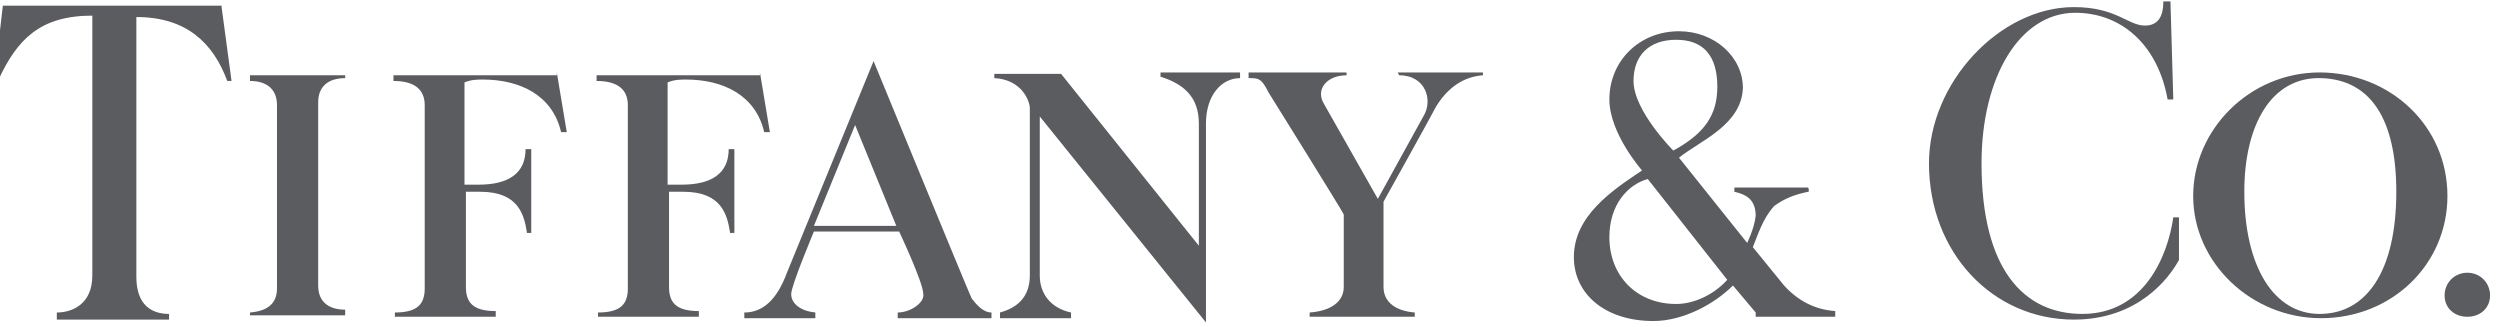
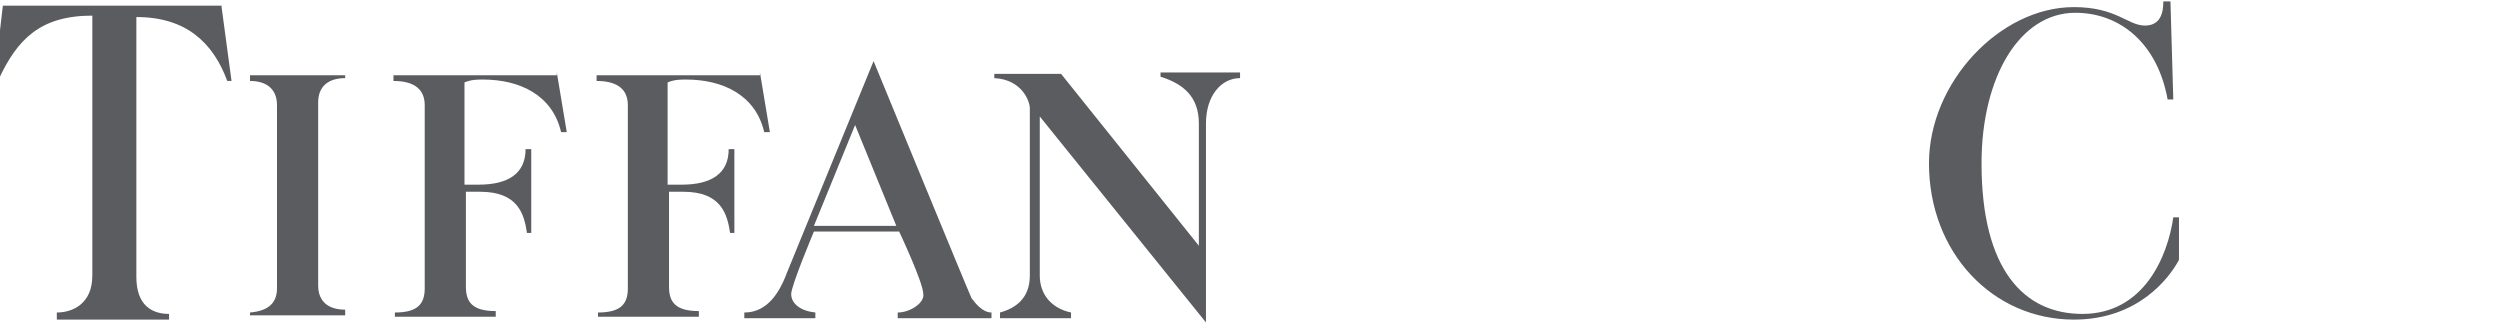
<svg xmlns="http://www.w3.org/2000/svg" viewBox="218 385 176 23">
  <g fill="#5A5C60">
    <path class="st0" d="M257.2,390.1l0.7,4.2h-0.4c-0.6-2.6-2.9-3.7-5.5-3.7c-0.4,0-0.8,0-1.3,0.2v7.2h1c2.1,0,3.3-0.8,3.3-2.5h0.4             v5.9h-0.3c-0.2-1.3-0.6-2.9-3.3-2.9h-1v6.7c0,1.1,0.5,1.7,2.1,1.7v0.4h-7.1V407c1.6,0,2.1-0.6,2.1-1.7v-12.9c0-1-0.6-1.7-2.2-1.7             v-0.4H257.2L257.2,390.1z" />
    <path class="st0" d="M271.5,390.1l0.7,4.2h-0.4c-0.6-2.6-2.9-3.7-5.5-3.7c-0.4,0-0.8,0-1.3,0.2v7.2h1c2.1,0,3.3-0.8,3.3-2.5h0.4             v5.9h-0.3c-0.2-1.3-0.6-2.9-3.3-2.9h-1v6.7c0,1.1,0.5,1.7,2.1,1.7v0.4h-7.1V407c1.6,0,2.1-0.6,2.1-1.7v-12.9c0-1-0.6-1.7-2.2-1.7             v-0.4H271.5L271.5,390.1z" />
    <path class="st0" d="M242.3,390.1v0.4c-1.2,0-1.9,0.6-1.9,1.7v12.9c0,1.2,0.8,1.7,1.9,1.7v0.4h-6.7V407c1.2-0.1,1.9-0.6,1.9-1.7             v-12.9c0-1.1-0.7-1.7-1.9-1.7v-0.4H242.3L242.3,390.1z" />
    <path class="st0" d="M233.6,385.5l0.7,5.2H234c-1-2.7-2.9-4.5-6.4-4.5v18.3c0,2,1.1,2.6,2.3,2.6v0.4h-7.9V407             c1.1,0,2.5-0.6,2.5-2.6v-18.3c-3.7,0-5.3,1.7-6.6,4.5h-0.3l0.6-5.2H233.6L233.6,385.5z" />
-     <path class="st0" d="M331.3,401.7c0,2.7,1.9,4.7,4.7,4.7c1.2,0,2.6-0.6,3.6-1.7l-5.6-7.1C332.6,398,331.3,399.4,331.3,401.7             L331.3,401.7z M338.9,391.1c0-2.2-1-3.3-2.9-3.3c-1.9,0-3,1.1-3,2.9c0,2.1,2.8,4.9,2.8,4.9C338,394.4,338.9,393.1,338.9,391.1             L338.9,391.1z M336.2,396.1l4.8,6c0,0,0.5-1,0.6-1.9c0-1.1-0.6-1.5-1.5-1.7v-0.3h5.2c0,0,0.1,0.3,0,0.3c-1,0.2-1.7,0.5-2.4,1             c-0.6,0.7-0.9,1.3-1.5,2.9l2.2,2.7c1,1.1,2.2,1.7,3.6,1.8v0.4h-5.6V407l-1.6-1.9c-1.3,1.3-3.5,2.5-5.6,2.5c-3.4,0-5.6-1.9-5.6-4.5             c0-2.9,2.7-4.7,4.8-6.1c0,0-2.3-2.6-2.3-5c0-2.7,2.1-4.8,4.9-4.8c2.5,0,4.5,1.8,4.5,4C340.6,393.8,337.7,394.9,336.2,396.1             L336.2,396.1z" />
    <path class="st0" d="M370.8,385.1l0.2,6.9h-0.4c-0.7-3.9-3.3-6.1-6.5-6.1c-3.9,0-6.6,4.5-6.6,10.6c0,7.5,3,10.6,7.1,10.6             c4.3,0,6-4,6.4-6.8h0.4v3c-0.7,1.3-2.9,4.2-7.4,4.2c-5.7,0-10.2-4.7-10.2-11c0-5.7,5-11,10.2-11c3,0,3.8,1.3,5,1.3             c0.9,0,1.3-0.6,1.3-1.7H370.8L370.8,385.1z" />
-     <path class="st0" d="M391.7,404.2c0.9,0,1.6,0.7,1.6,1.6c0,0.9-0.7,1.5-1.6,1.5c-0.9,0-1.6-0.6-1.6-1.5             C390.1,404.9,390.8,404.2,391.7,404.2L391.7,404.2z" />
-     <path class="st0" d="M376,398.5c0,5.3,2.1,8.6,5.3,8.6c3.3,0,5.4-3,5.4-8.6c0-5.1-1.8-7.9-5.3-8C377.9,390.4,376,393.8,376,398.5             L376,398.5z M381.3,390.1c4.9,0,9,3.7,9,8.7c0,4.8-3.9,8.6-8.9,8.6c-4.9,0-9-3.9-9-8.6S376.4,390.1,381.3,390.1L381.3,390.1z" />
    <path class="st0" d="M278.2,393.8l2.9,7.1h-5.8L278.2,393.8L278.2,393.8z M287.8,407c-0.6,0-1.1-0.6-1.4-1             c-0.2-0.4-6.9-16.7-6.9-16.7l-6.1,14.9c-0.7,1.9-1.7,2.8-3,2.8v0.4h5V407c-1-0.1-1.7-0.6-1.7-1.3c0-0.6,1.6-4.4,1.6-4.4h6             c0,0,1.7,3.6,1.7,4.4c0.1,0.6-0.9,1.3-1.8,1.3v0.4h6.6V407L287.8,407z" />
    <path class="st0" d="M290.5,404.4c0,1.6-1,2.3-2.1,2.6v0.4h5V407c-1.4-0.3-2.2-1.3-2.2-2.6v-11.2l11.7,14.5v-14             c0-2,1.1-3.2,2.4-3.2v-0.4h-5.6v0.3c1.6,0.5,2.7,1.4,2.7,3.3v8.6l-9.7-12.1H288v0.3c2,0.1,2.5,1.7,2.5,2.1V404.4L290.5,404.4z" />
-     <path class="st0" d="M305.9,390.5c0.7,0,0.9,0,1.4,1c0,0,5.3,8.5,5.3,8.6v5.1c0,1.1-1,1.7-2.4,1.8v0.3h7.4v-0.3             c-1.3-0.1-2.2-0.7-2.2-1.8v-6c0,0,3.4-6.1,3.7-6.7c0.8-1.3,1.9-2.1,3.3-2.2v-0.2h-6l0.1,0.2c1.9,0,2.4,1.8,1.7,2.9L315,399             l-3.8-6.7c-0.6-1,0.2-2,1.6-2v-0.2h-6.9V390.5L305.9,390.5z" />
  </g>
</svg>